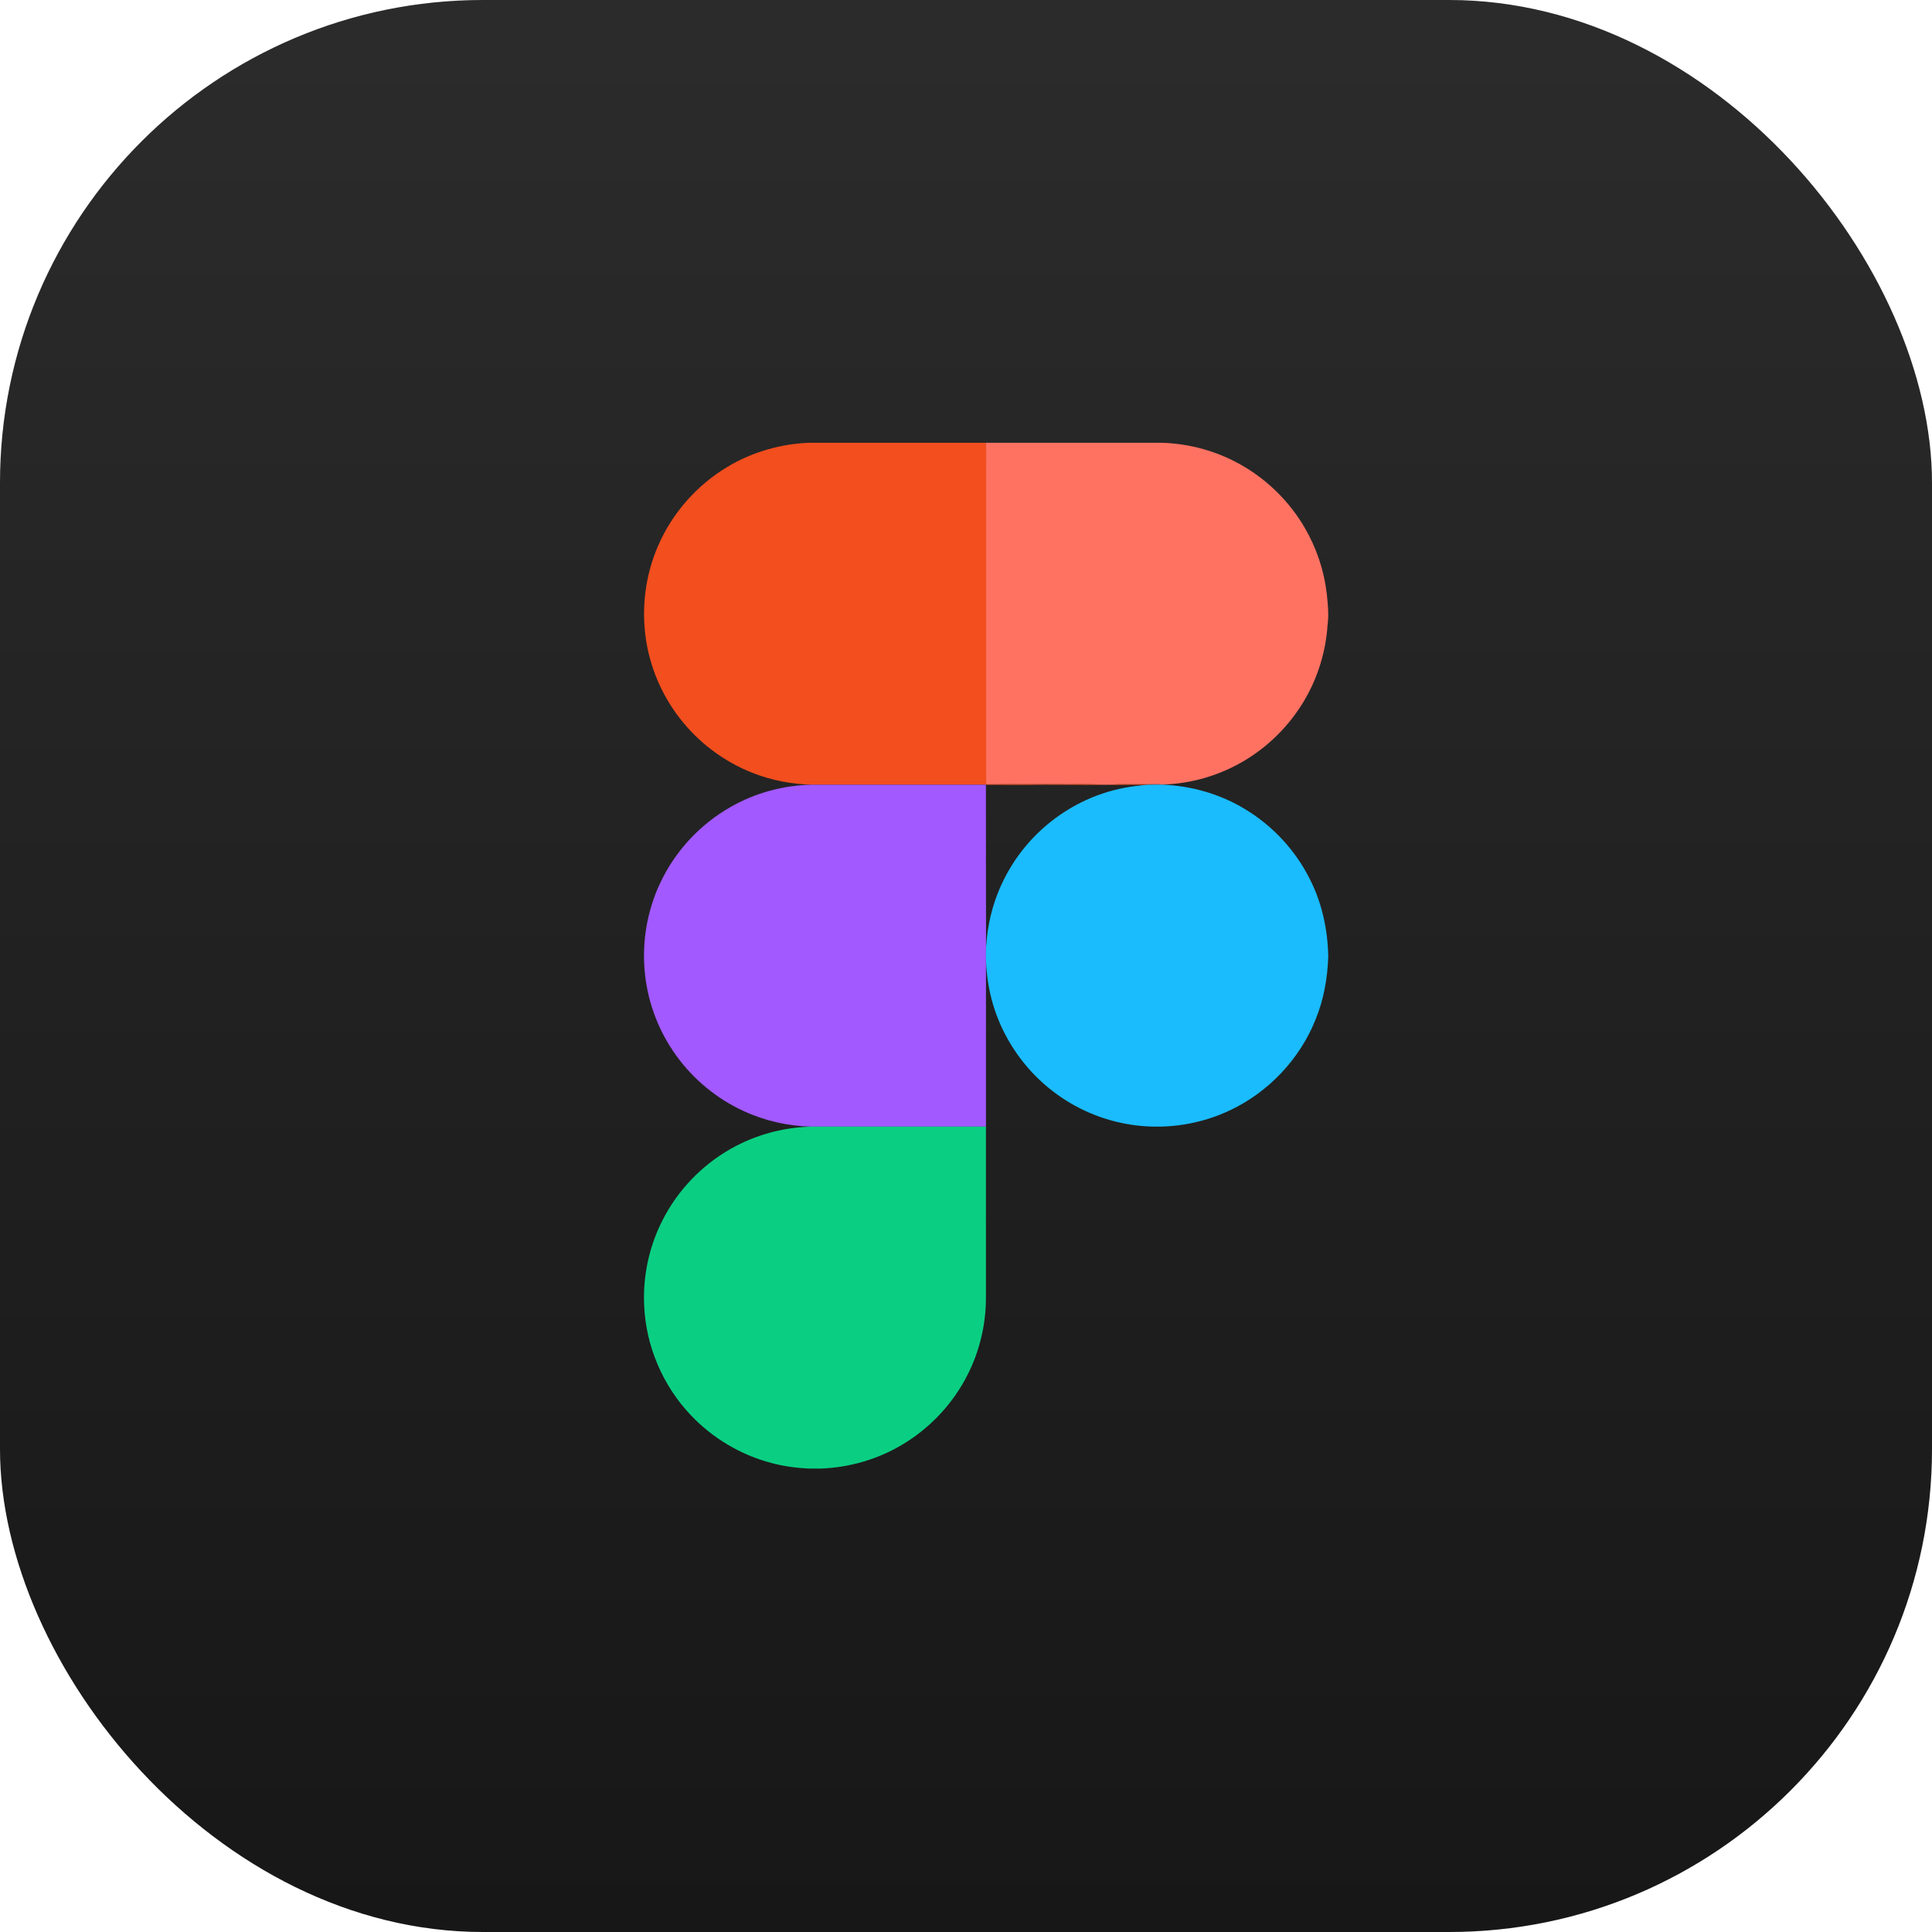
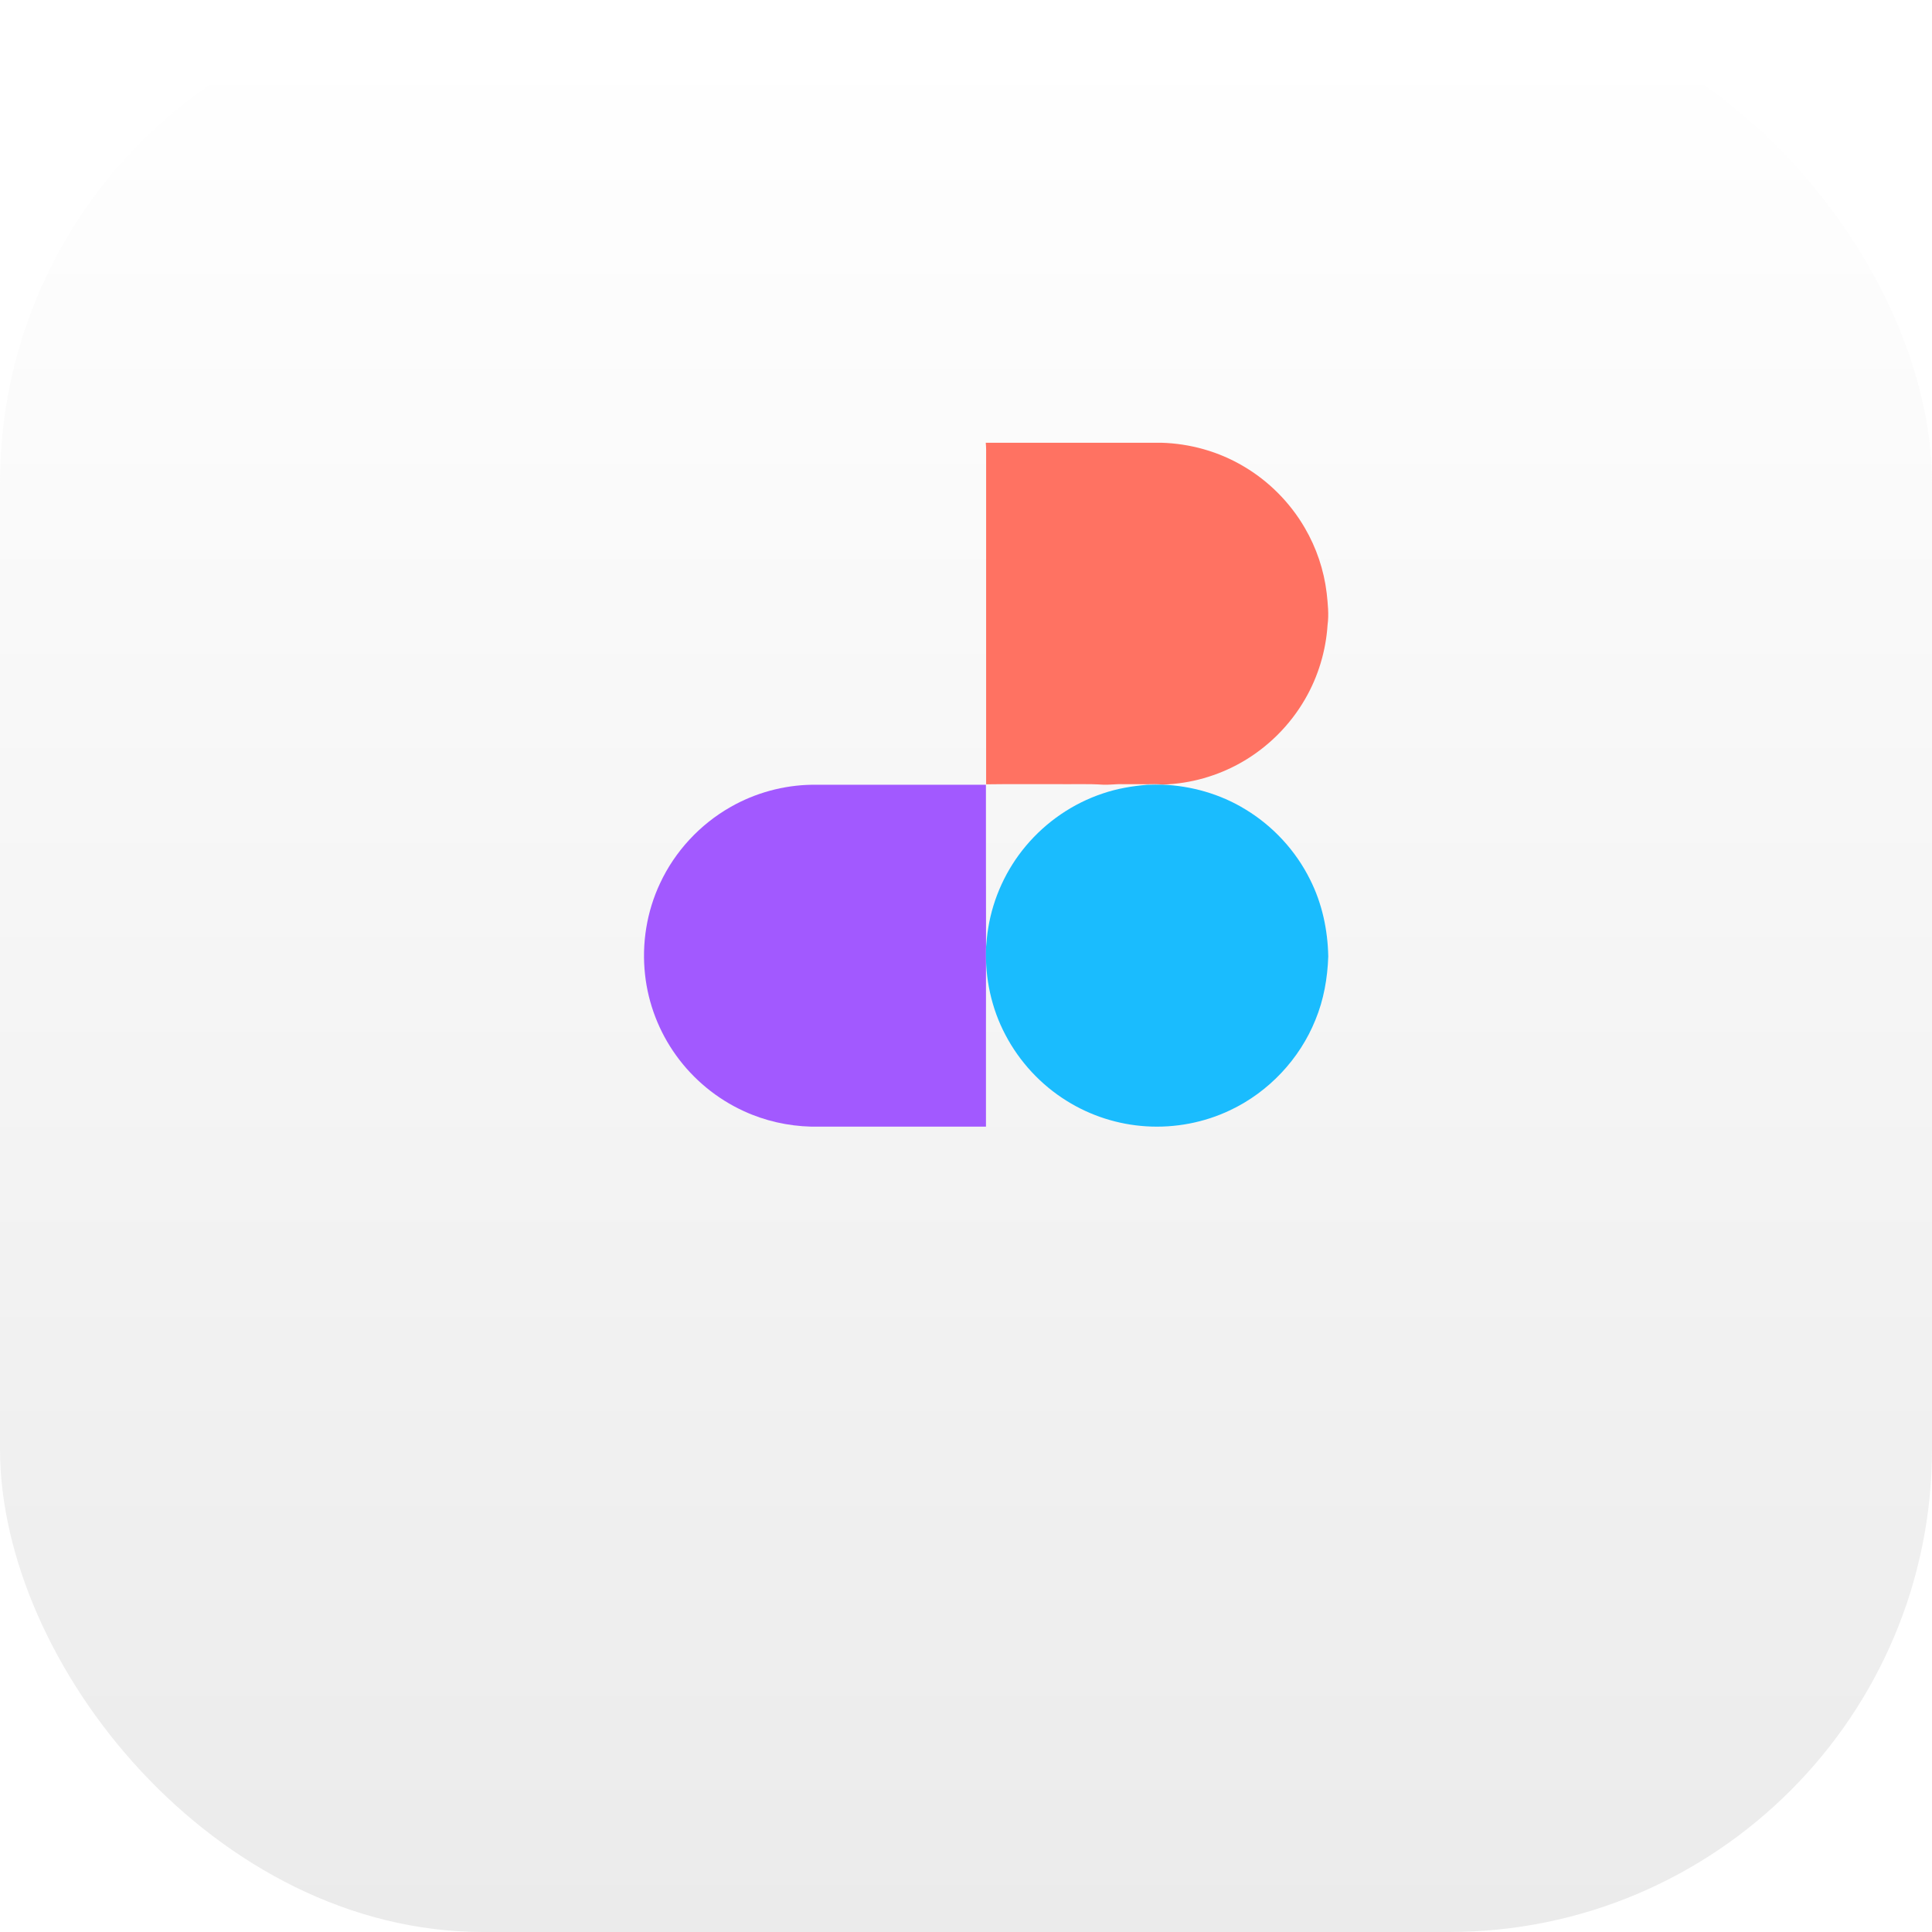
<svg xmlns="http://www.w3.org/2000/svg" width="48" height="48" viewBox="0 0 48 48" fill="none">
  <g filter="url(#filter0_b_1526_93863)">
-     <rect width="48" height="48" rx="12" fill="black" fill-opacity="0.9" />
    <rect width="48" height="48" rx="12" fill="url(#paint0_linear_1526_93863)" fill-opacity="0.16" />
  </g>
-   <path d="M20.11 11H24.492C24.503 11.122 24.502 11.245 24.5 11.367C24.501 14.074 24.5 16.78 24.501 19.486C25.093 19.477 25.684 19.484 26.276 19.482C26.656 19.487 27.037 19.47 27.417 19.496C27.54 19.5 27.662 19.486 27.785 19.482C28.022 19.482 28.259 19.482 28.497 19.484C28.629 19.48 28.762 19.48 28.895 19.492L28.866 19.494C28.743 19.493 28.62 19.493 28.497 19.498C27.649 19.5 26.8 19.502 25.951 19.496C25.466 19.503 24.982 19.5 24.497 19.497C23.055 19.497 21.612 19.498 20.17 19.497C19.668 19.483 19.167 19.388 18.7 19.203C17.978 18.921 17.338 18.436 16.869 17.819C16.428 17.243 16.139 16.552 16.041 15.833C15.936 15.068 16.04 14.275 16.348 13.566C16.697 12.753 17.31 12.056 18.07 11.601C18.684 11.231 19.394 11.027 20.11 11Z" fill="#F24E1E" />
  <path d="M24.491 11H28.855C29.569 11.02 30.277 11.219 30.892 11.583C31.52 11.951 32.05 12.484 32.416 13.113C32.706 13.609 32.893 14.164 32.961 14.734C32.989 14.997 33.019 15.263 32.983 15.527C32.941 16.173 32.749 16.81 32.424 17.37C32.049 18.019 31.5 18.566 30.849 18.938C30.255 19.278 29.578 19.471 28.894 19.492C28.762 19.48 28.628 19.48 28.496 19.484C28.259 19.482 28.021 19.482 27.784 19.482C27.661 19.486 27.539 19.5 27.416 19.496C27.036 19.47 26.655 19.487 26.275 19.482C25.684 19.484 25.092 19.477 24.5 19.486C24.499 16.78 24.5 14.074 24.5 11.367C24.501 11.245 24.503 11.122 24.491 11Z" fill="#FF7262" />
  <path d="M18.155 20.047C18.766 19.699 19.465 19.508 20.169 19.497C21.611 19.498 23.053 19.497 24.495 19.497C24.498 20.844 24.493 22.191 24.498 23.538C24.498 23.545 24.497 23.558 24.497 23.565C24.494 25.04 24.497 26.516 24.496 27.991C23.047 27.992 21.599 27.992 20.151 27.991C19.575 27.976 19.001 27.847 18.478 27.605C17.811 27.3 17.227 26.818 16.799 26.223C16.374 25.635 16.104 24.936 16.026 24.215C15.94 23.443 16.068 22.648 16.399 21.945C16.769 21.151 17.392 20.479 18.155 20.047Z" fill="#A259FF" />
  <path d="M28.497 19.498C28.619 19.493 28.742 19.493 28.865 19.494C29.592 19.521 30.314 19.725 30.936 20.105C31.625 20.52 32.192 21.134 32.549 21.854C32.847 22.444 32.988 23.105 33 23.764C32.982 24.301 32.888 24.839 32.682 25.337C32.289 26.315 31.516 27.133 30.563 27.583C29.917 27.891 29.191 28.028 28.477 27.983C27.779 27.94 27.093 27.721 26.501 27.35C25.86 26.952 25.33 26.38 24.98 25.712C24.632 25.056 24.471 24.307 24.498 23.565C24.498 23.558 24.498 23.545 24.498 23.538C24.512 23.375 24.525 23.212 24.553 23.052C24.674 22.306 25.001 21.597 25.486 21.019C25.988 20.419 26.657 19.96 27.4 19.713C27.754 19.592 28.125 19.53 28.497 19.498Z" fill="#1ABCFE" />
-   <path d="M20.151 27.991C21.599 27.992 23.047 27.992 24.495 27.991C24.496 29.41 24.496 30.828 24.495 32.247C24.495 32.91 24.337 33.574 24.035 34.164C23.679 34.864 23.125 35.461 22.454 35.869C21.83 36.252 21.105 36.463 20.373 36.487H20.127C19.801 36.474 19.475 36.431 19.159 36.346C18.401 36.146 17.702 35.729 17.163 35.159C16.466 34.427 16.044 33.439 16.004 32.428C15.97 31.687 16.134 30.938 16.479 30.28C16.854 29.557 17.442 28.947 18.151 28.545C18.758 28.198 19.453 28.009 20.151 27.991Z" fill="#0ACF83" />
  <defs>
    <filter id="filter0_b_1526_93863" x="-10" y="-10" width="68" height="68" filterUnits="userSpaceOnUse" color-interpolation-filters="sRGB">
      <feFlood flood-opacity="0" result="BackgroundImageFix" />
      <feGaussianBlur in="BackgroundImageFix" stdDeviation="5" />
      <feComposite in2="SourceAlpha" operator="in" result="effect1_backgroundBlur_1526_93863" />
      <feBlend mode="normal" in="SourceGraphic" in2="effect1_backgroundBlur_1526_93863" result="shape" />
    </filter>
    <linearGradient id="paint0_linear_1526_93863" x1="0" y1="0" x2="0" y2="48" gradientUnits="userSpaceOnUse">
      <stop stop-color="white" stop-opacity="0.5" />
      <stop offset="1" stop-opacity="0.5" />
    </linearGradient>
  </defs>
</svg>